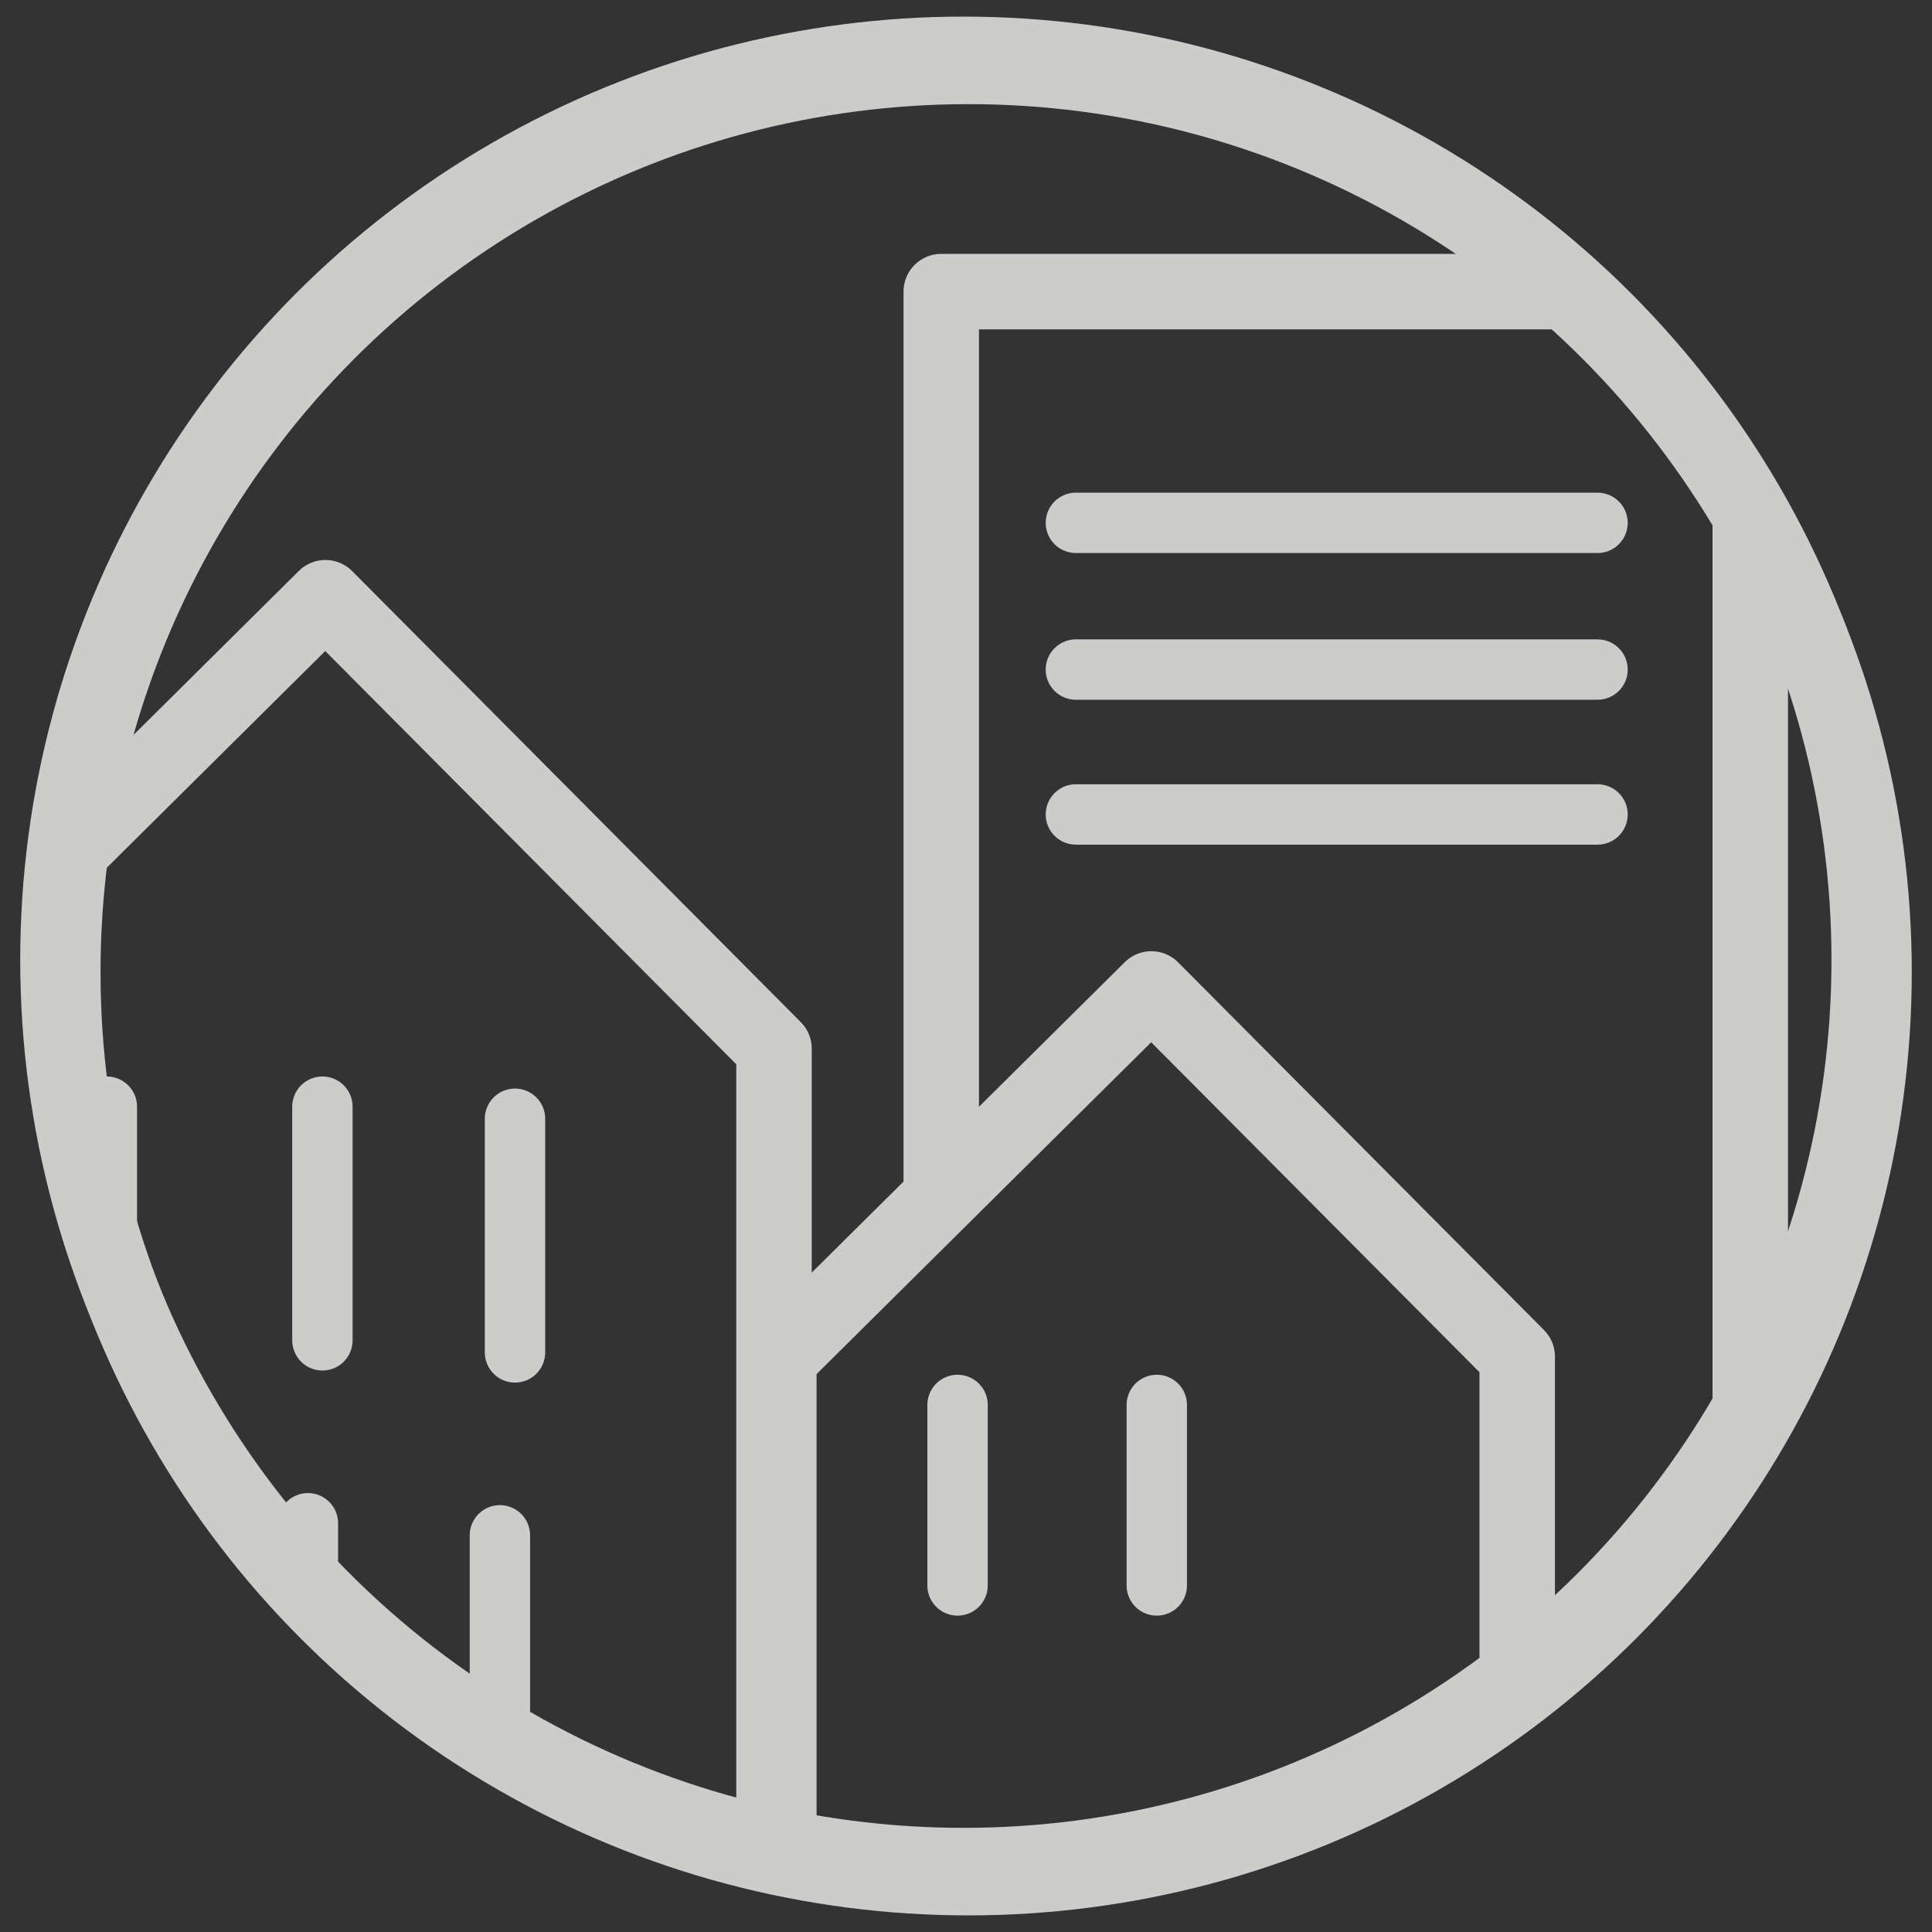
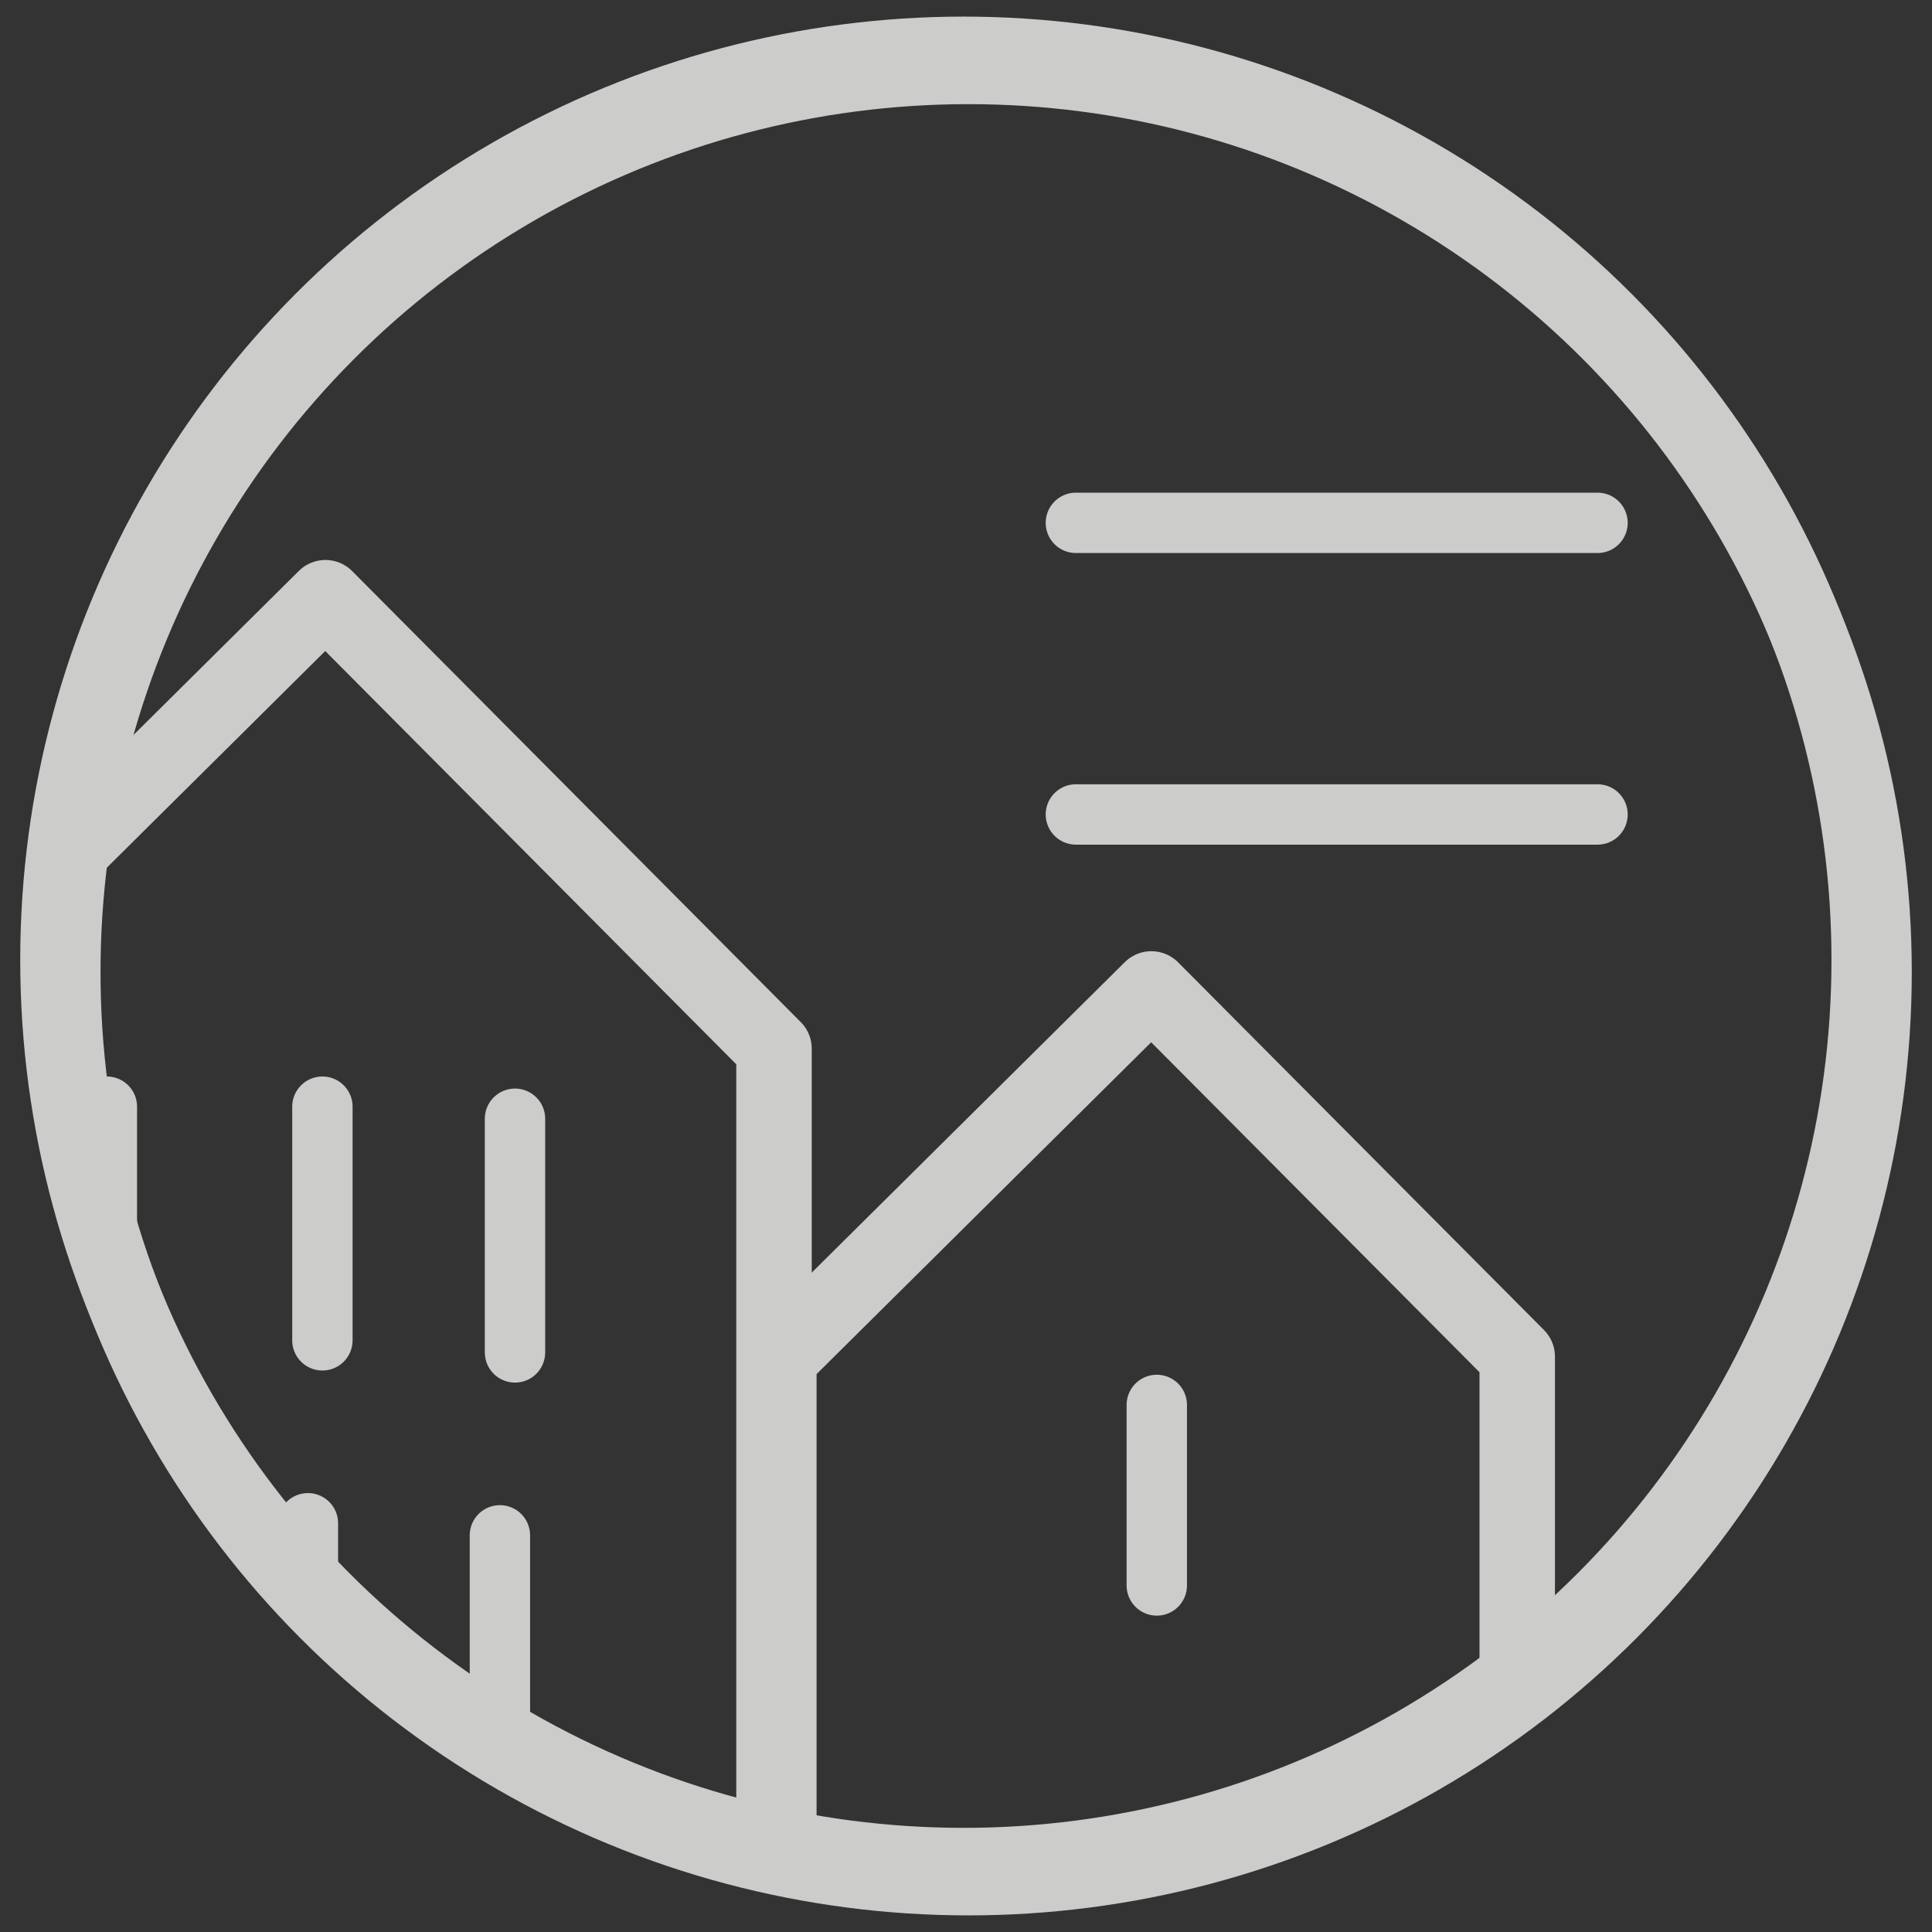
<svg xmlns="http://www.w3.org/2000/svg" xmlns:xlink="http://www.w3.org/1999/xlink" version="1.1" id="Layer_2" x="0px" y="0px" viewBox="0 0 32 32" style="enable-background:new 0 0 32 32;" xml:space="preserve">
  <rect x="0" y="0" width="32" height="32" fill="#333333" stroke="none" />
  <style type="text/css">
	
		.st0{clip-path:url(#SVGID_00000018957709367486990580000006315776708508026513_);fill:#FFFFFF;stroke:#CCCCCB;stroke-width:1.25;stroke-linecap:round;stroke-linejoin:round;stroke-miterlimit:10;}
	
		.st1{clip-path:url(#SVGID_00000018957709367486990580000006315776708508026513_);fill:none;stroke:#CCCCCB;stroke-width:1.25;stroke-linecap:round;stroke-linejoin:round;stroke-miterlimit:10;}
	
		.st2{clip-path:url(#SVGID_00000018957709367486990580000006315776708508026513_);fill:#FFFFFF;stroke:#CCCCCB;stroke-linecap:round;stroke-linejoin:round;stroke-miterlimit:10;}
	.st3{clip-path:url(#SVGID_00000018957709367486990580000006315776708508026513_);}
	.st4{fill:none;stroke:#CCCCCB;stroke-width:1.25;stroke-linecap:round;stroke-linejoin:round;stroke-miterlimit:10;}
	.st5{fill:#FFFFFF;stroke:#CCCCCB;stroke-linecap:round;stroke-linejoin:round;stroke-miterlimit:10;}
	
		.st6{clip-path:url(#SVGID_00000018957709367486990580000006315776708508026513_);fill:none;stroke:#CCCCCB;stroke-linecap:round;stroke-linejoin:round;stroke-miterlimit:10;}
	.st7{fill:none;stroke:#CCCCCB;stroke-width:1.25;stroke-miterlimit:10;}
</style>
  <g>
    <defs>
      <circle id="SVGID_1_" cx="15.96" cy="15.9" r="15" />
    </defs>
    <clipPath id="SVGID_00000140736028008748551050000016808510410630511789_">
      <use xlink:href="#SVGID_1_" style="overflow:visible;" />
    </clipPath>
    <path style="clip-path:url(#SVGID_00000140736028008748551050000016808510410630511789_);fill:#FFFFFF;stroke:#CCCCCB;stroke-width:1.25;stroke-linecap:round;stroke-linejoin:round;stroke-miterlimit:10;" d="   M15.59,18.45" />
-     <polyline style="clip-path:url(#SVGID_00000140736028008748551050000016808510410630511789_);fill:none;stroke:#CCCCCB;stroke-width:1.25;stroke-linecap:round;stroke-linejoin:round;stroke-miterlimit:10;" points="   15.59,19.82 15.59,4.83 28.99,4.83 28.99,24.21  " />
    <polygon style="clip-path:url(#SVGID_00000140736028008748551050000016808510410630511789_);fill:none;stroke:#CCCCCB;stroke-width:1.25;stroke-linecap:round;stroke-linejoin:round;stroke-miterlimit:10;" points="   12.82,17.37 12.82,34.04 -2.18,34.04 -2.18,17.37 -2.04,17.27 5.39,9.9  " />
    <line style="clip-path:url(#SVGID_00000140736028008748551050000016808510410630511789_);fill:#FFFFFF;stroke:#CCCCCB;stroke-linecap:round;stroke-linejoin:round;stroke-miterlimit:10;" x1="1.77" y1="18.33" x2="1.77" y2="22.2" />
    <line style="clip-path:url(#SVGID_00000140736028008748551050000016808510410630511789_);fill:#FFFFFF;stroke:#CCCCCB;stroke-linecap:round;stroke-linejoin:round;stroke-miterlimit:10;" x1="5.34" y1="18.33" x2="5.34" y2="22.2" />
    <line style="clip-path:url(#SVGID_00000140736028008748551050000016808510410630511789_);fill:#FFFFFF;stroke:#CCCCCB;stroke-linecap:round;stroke-linejoin:round;stroke-miterlimit:10;" x1="8.53" y1="18.53" x2="8.53" y2="22.4" />
    <line style="clip-path:url(#SVGID_00000140736028008748551050000016808510410630511789_);fill:#FFFFFF;stroke:#CCCCCB;stroke-width:1.25;stroke-linecap:round;stroke-linejoin:round;stroke-miterlimit:10;" x1="1.52" y1="25.23" x2="1.52" y2="29.1" />
    <line style="clip-path:url(#SVGID_00000140736028008748551050000016808510410630511789_);fill:#FFFFFF;stroke:#CCCCCB;stroke-linecap:round;stroke-linejoin:round;stroke-miterlimit:10;" x1="5.1" y1="25.23" x2="5.1" y2="29.1" />
    <line style="clip-path:url(#SVGID_00000140736028008748551050000016808510410630511789_);fill:#FFFFFF;stroke:#CCCCCB;stroke-linecap:round;stroke-linejoin:round;stroke-miterlimit:10;" x1="8.28" y1="25.43" x2="8.28" y2="29.3" />
    <g style="clip-path:url(#SVGID_00000140736028008748551050000016808510410630511789_);">
      <polygon class="st4" points="25.13,22.47 25.13,34.26 12.9,34.26 12.9,22.47 13.02,22.38 19.07,16.38   " />
-       <line class="st5" x1="15.86" y1="23.27" x2="15.86" y2="26.26" />
      <line class="st5" x1="19.16" y1="23.27" x2="19.16" y2="26.26" />
    </g>
    <line style="clip-path:url(#SVGID_00000140736028008748551050000016808510410630511789_);fill:none;stroke:#CCCCCB;stroke-linecap:round;stroke-linejoin:round;stroke-miterlimit:10;" x1="17.82" y1="8.66" x2="26.46" y2="8.66" />
-     <line style="clip-path:url(#SVGID_00000140736028008748551050000016808510410630511789_);fill:none;stroke:#CCCCCB;stroke-linecap:round;stroke-linejoin:round;stroke-miterlimit:10;" x1="17.82" y1="11.09" x2="26.46" y2="11.09" />
    <line style="clip-path:url(#SVGID_00000140736028008748551050000016808510410630511789_);fill:none;stroke:#CCCCCB;stroke-linecap:round;stroke-linejoin:round;stroke-miterlimit:10;" x1="17.82" y1="13.49" x2="26.46" y2="13.49" />
    <use xlink:href="#SVGID_1_" style="overflow:visible;fill:none;stroke:#CCCCCB;stroke-width:1.25;stroke-miterlimit:10;" />
  </g>
  <circle class="st7" cx="16.04" cy="16.1" r="15" />
</svg>